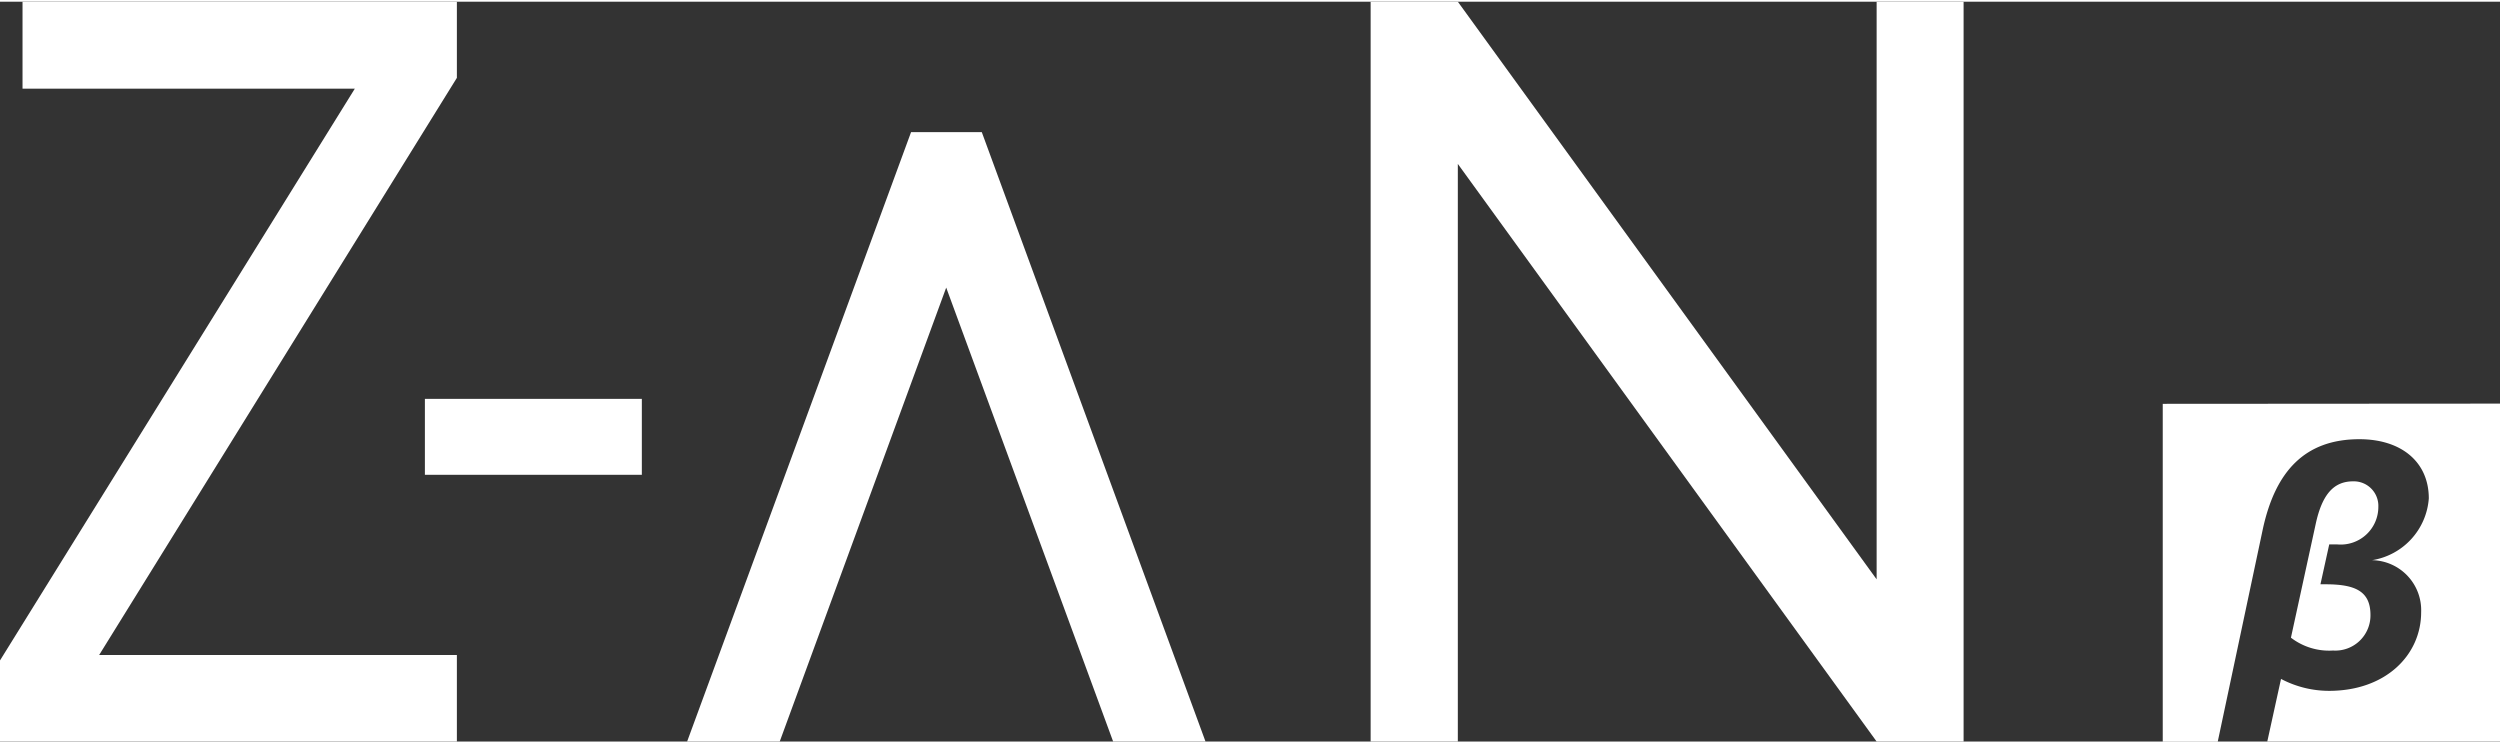
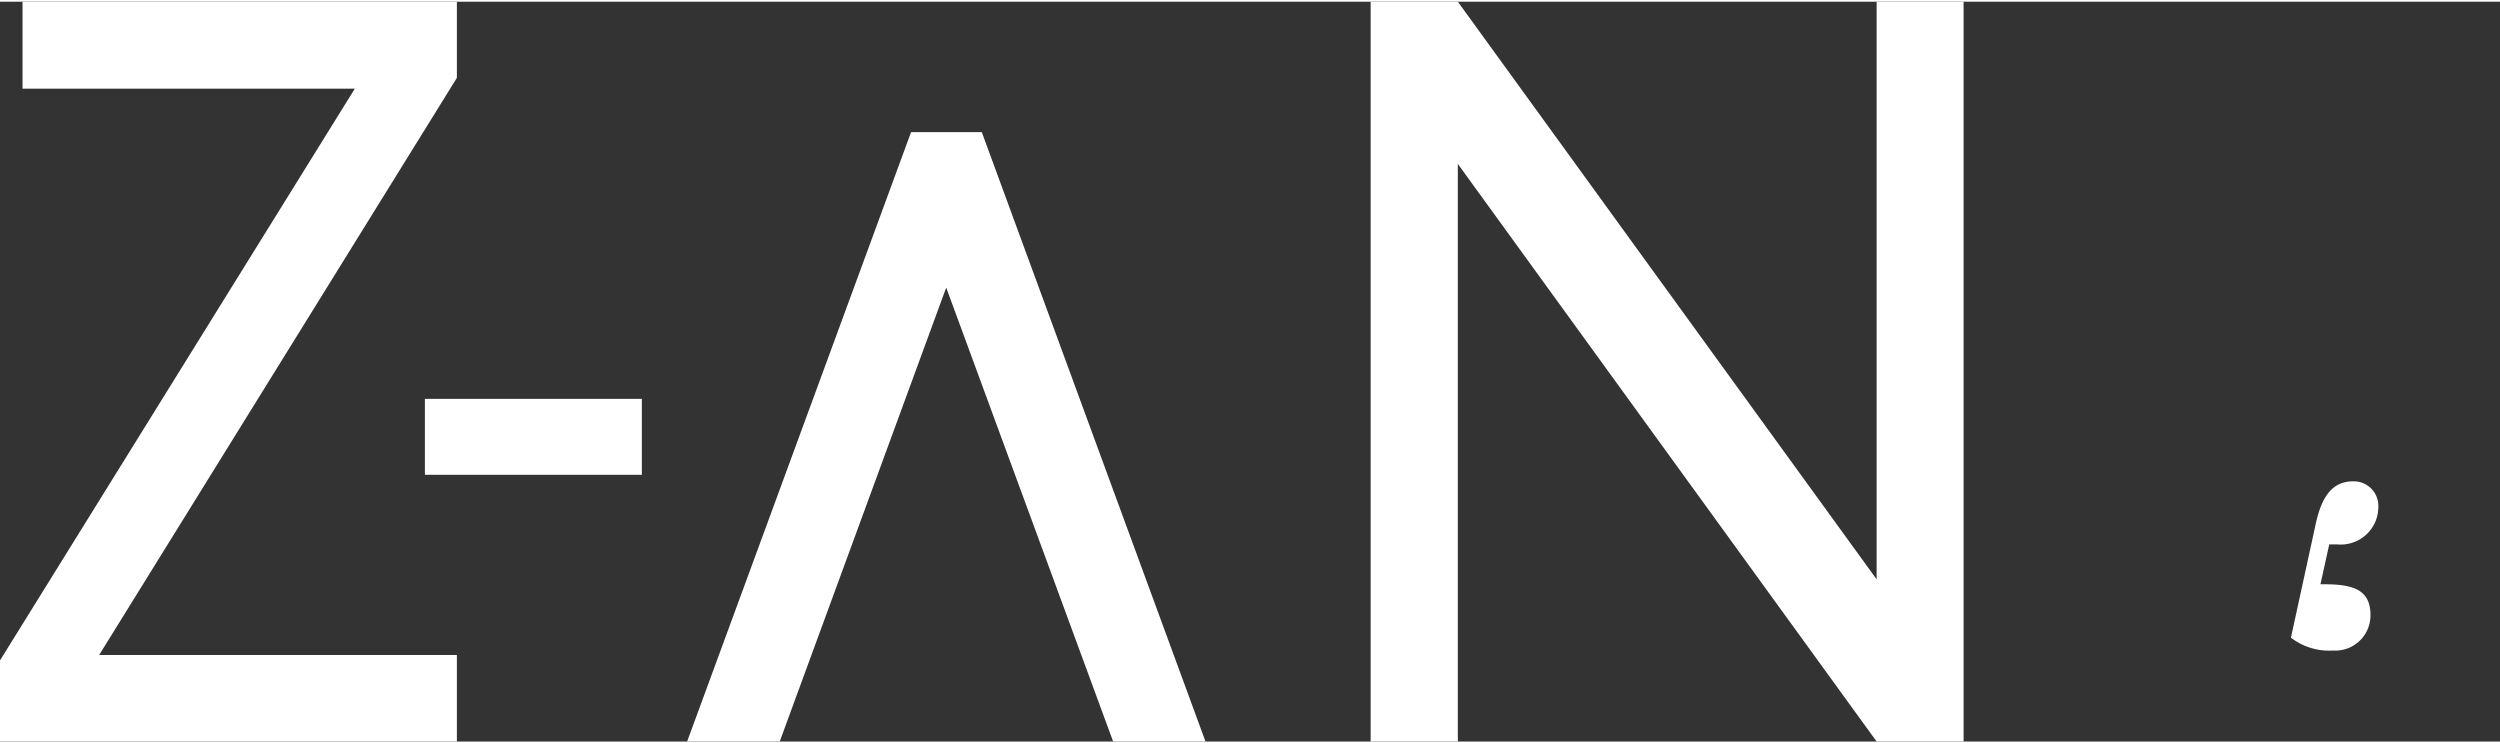
<svg xmlns="http://www.w3.org/2000/svg" viewBox="0 0 110.97 32.84" width="111" height="33">
  <rect x="0" y="0" width="110.97" height="32.84" fill="#333333" stroke="none" />
  <defs>
    <style>.cls-1{fill:#fff;}</style>
  </defs>
  <g>
    <g>
      <path class="cls-1" d="M87.16,0V32.84H83.3L64.71,7.2V32.84H60.84V0h3.87L83.3,25.64V0ZM1,3.86H15.75L0,29.24v3.6H20.28V29H4.4L20.28,3.38V0H1ZM28.49,17.63H18.86V21h9.63Zm6.12,15.21L42,12.69l7.41,20.15h4.1L43.58,5.79H40.44L30.5,32.84Z" />
      <path class="cls-1" d="M103.75,24.09a1.67,1.67,0,0,0,1.82-1.67,1.09,1.09,0,0,0-1.12-1.13c-.84,0-1.37.55-1.66,1.89l-1.1,5.05a2.78,2.78,0,0,0,1.87.57,1.56,1.56,0,0,0,1.66-1.58c0-1.07-.7-1.36-2-1.36H103l.39-1.77Z" />
-       <path class="cls-1" d="M96,17.85v15h2.44l2-9.43c.56-2.59,1.88-4,4.29-4,1.85,0,3.08,1,3.08,2.63a3,3,0,0,1-2.52,2.74,2.22,2.22,0,0,1,2.18,2.31c0,1.89-1.56,3.49-4.09,3.49a4.57,4.57,0,0,1-2.13-.53l-.61,2.78H111v-15Z" />
    </g>
  </g>
</svg>